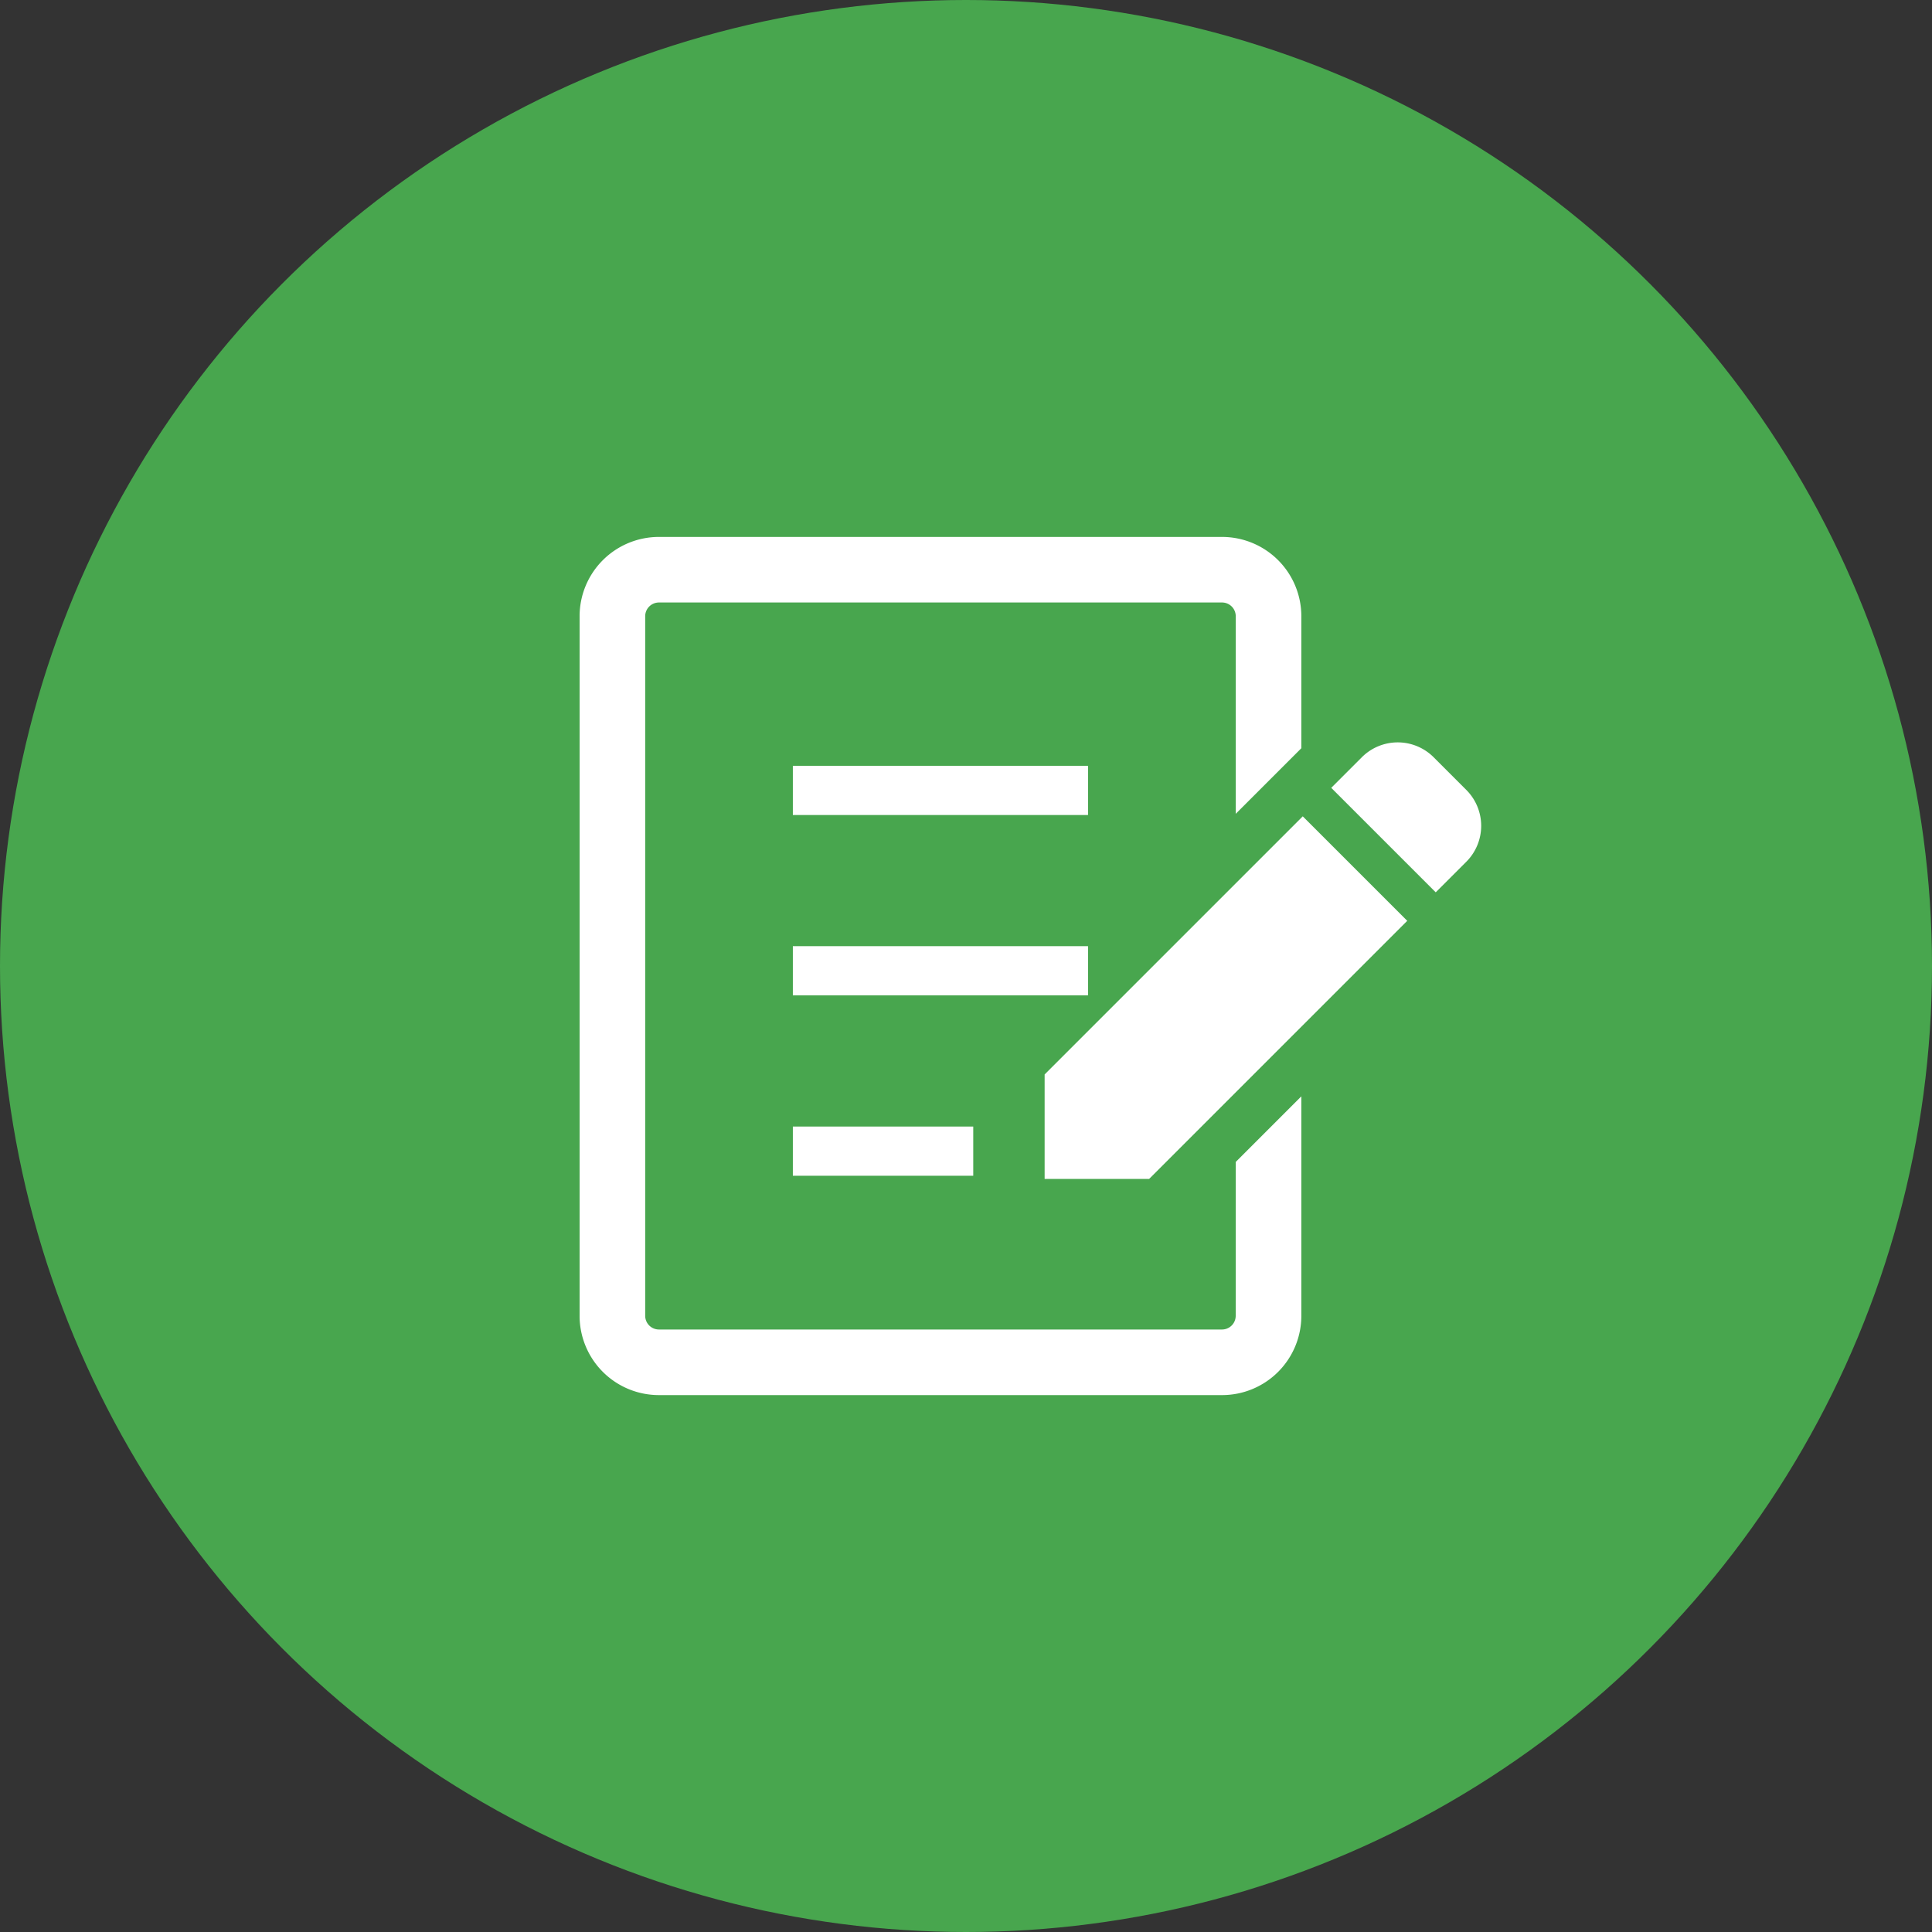
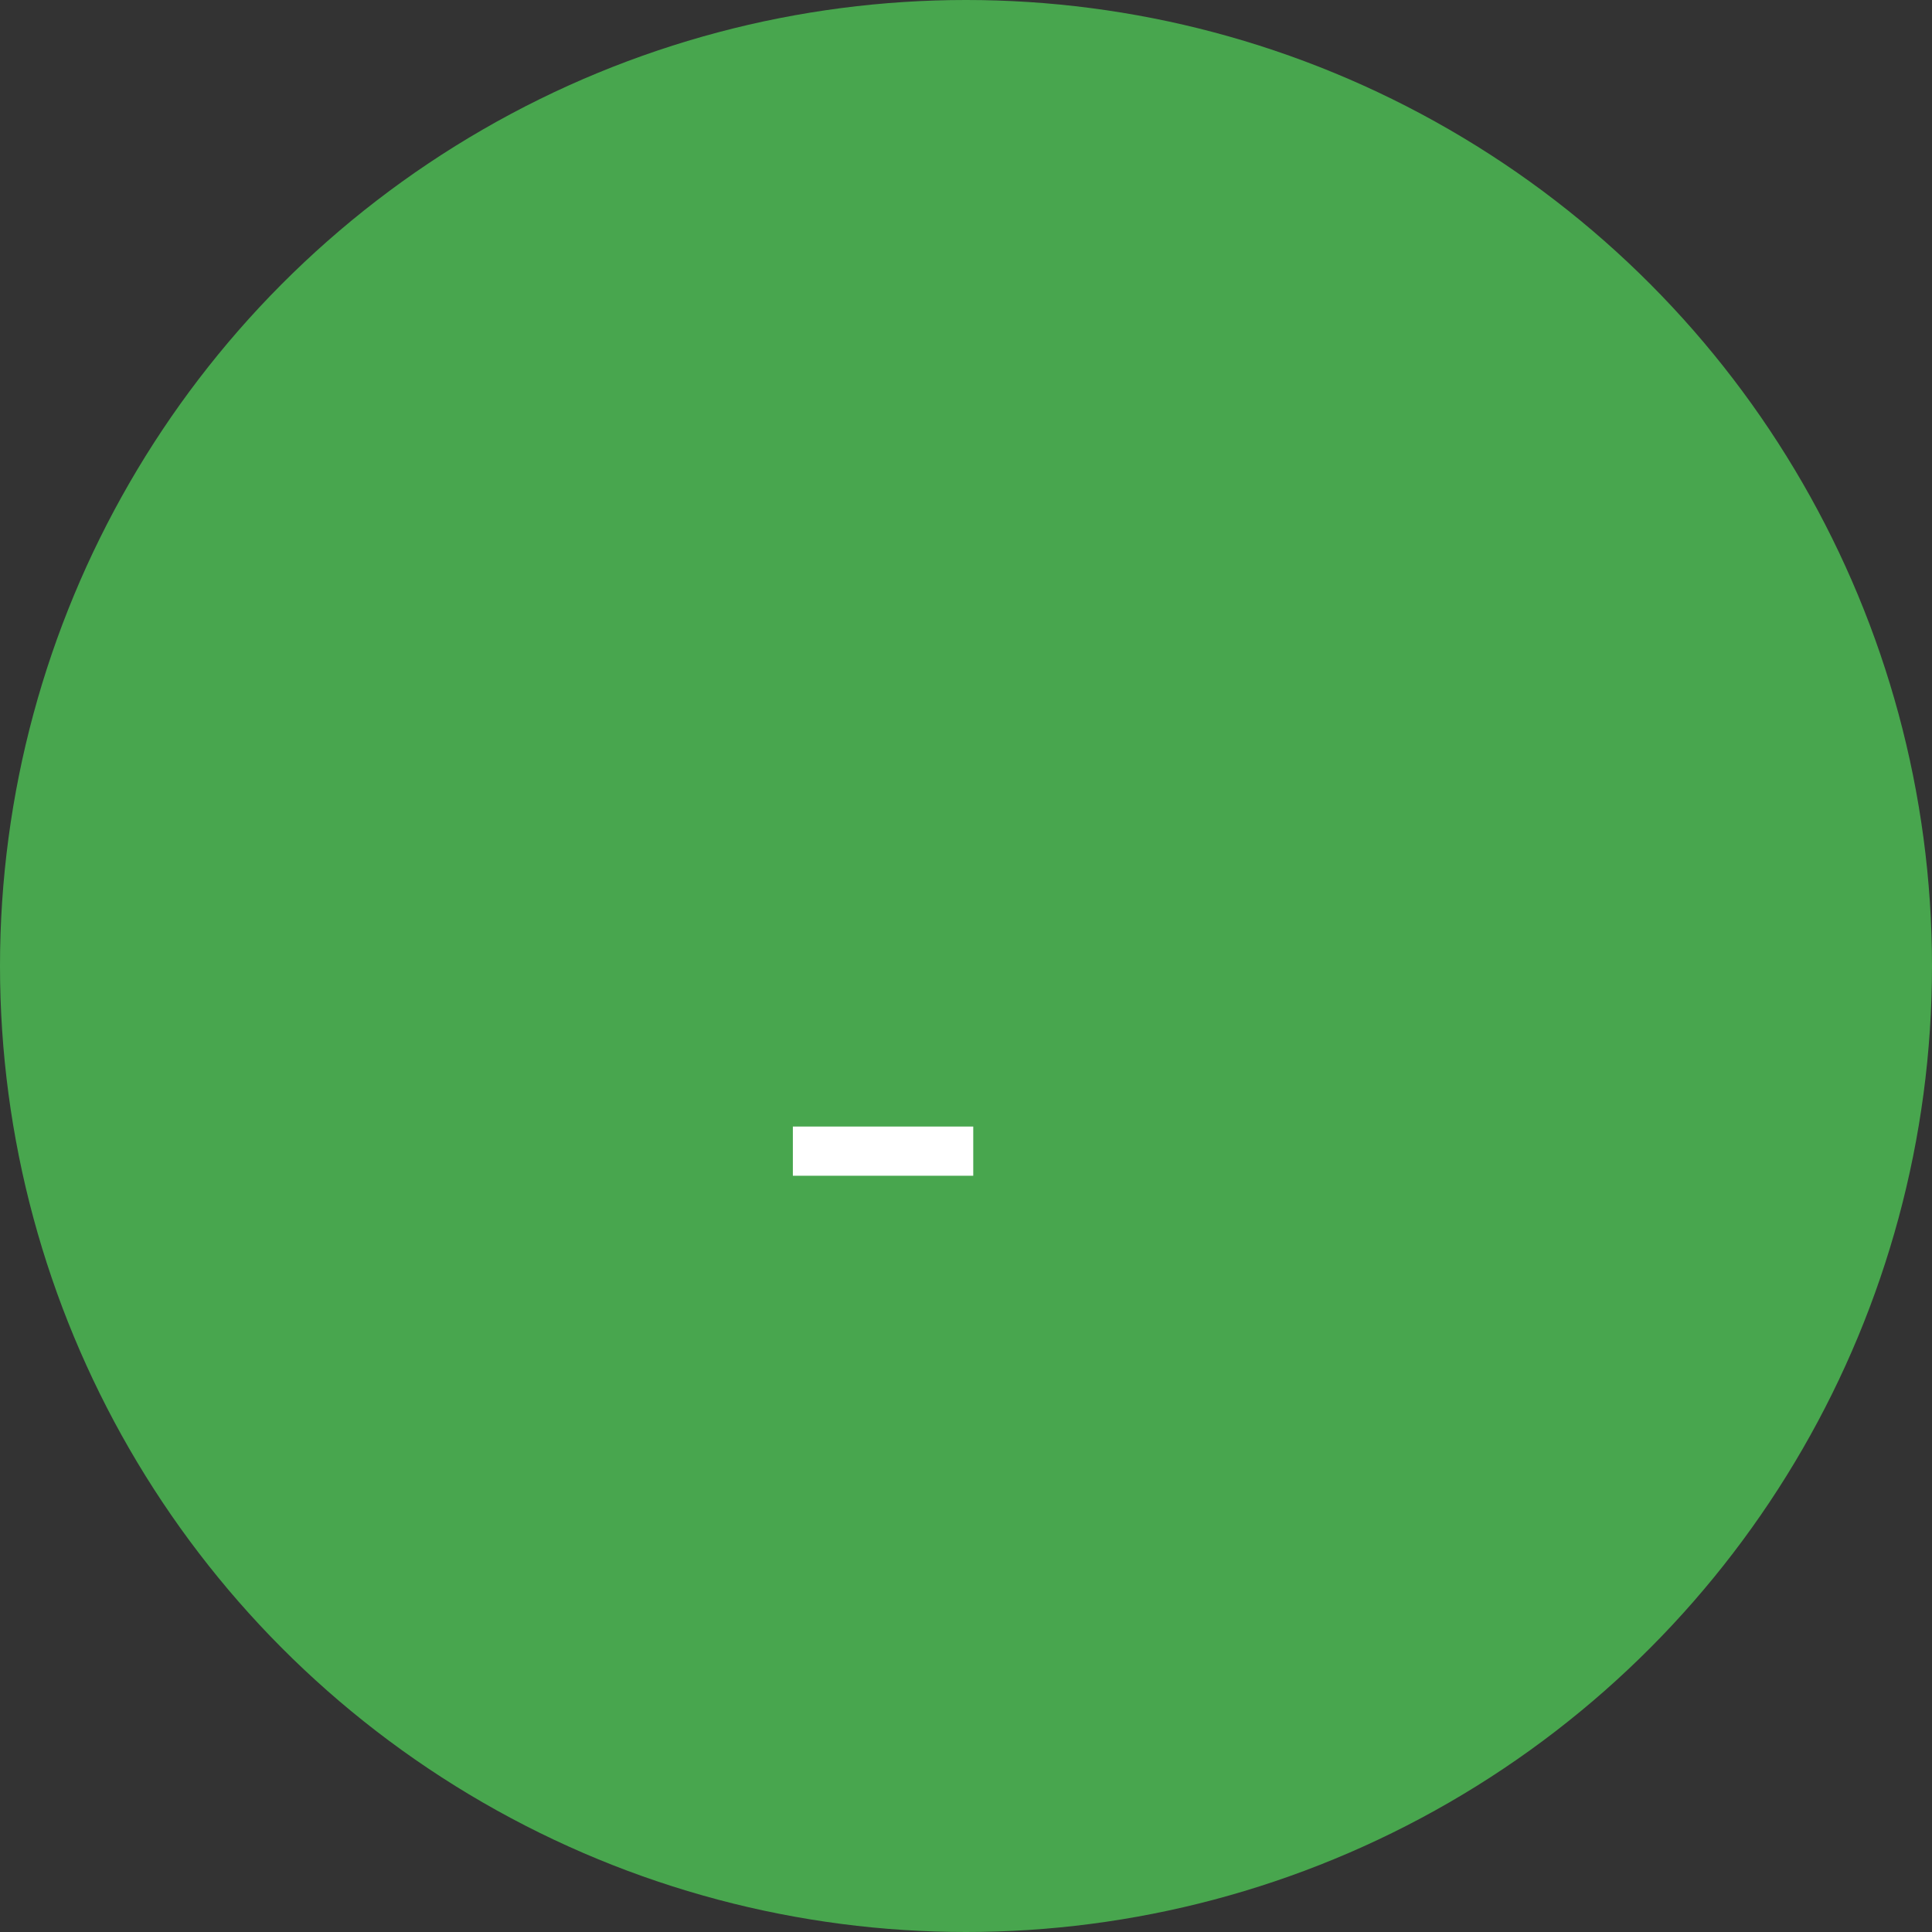
<svg xmlns="http://www.w3.org/2000/svg" width="60" height="60" viewBox="0 0 60 60">
  <rect x="0" y="0" width="60" height="60" fill="#333333" stroke="none" />
  <g id="グループ_440" data-name="グループ 440" transform="translate(-964 -1007)">
    <g id="グループ_434" data-name="グループ 434" transform="translate(0 -31)">
      <circle id="楕円形_80" data-name="楕円形 80" cx="30" cy="30" r="30" transform="translate(964 1038)" fill="#48a64e" />
      <g id="証明書アイコン" transform="translate(982 1042.354)">
-         <path id="パス_197" data-name="パス 197" d="M431.036,130.471l-1.015-1.015a1.577,1.577,0,0,0-2.23,0l-.95.95,3.245,3.245.95-.95A1.578,1.578,0,0,0,431.036,130.471Z" transform="translate(-403.498 -110.293)" fill="#fff" />
-         <path id="パス_198" data-name="パス 198" d="M264.082,179.022v3.245h3.245l8.016-8.016-3.245-3.245Z" transform="translate(-249.64 -150.008)" fill="#fff" />
-         <rect id="長方形_797" data-name="長方形 797" width="9.167" height="1.528" transform="translate(6.623 19.429)" fill="#fff" />
-         <rect id="長方形_798" data-name="長方形 798" width="9.167" height="1.528" transform="translate(6.623 25.03)" fill="#fff" />
        <rect id="長方形_799" data-name="長方形 799" width="5.602" height="1.528" transform="translate(6.623 30.632)" fill="#fff" />
-         <path id="パス_199" data-name="パス 199" d="M20.376,36.51a.426.426,0,0,1-.425.425H2.462a.427.427,0,0,1-.425-.425V14.782a.427.427,0,0,1,.425-.425h17.49a.426.426,0,0,1,.425.425V20.92l2.037-2.037v-4.1a2.462,2.462,0,0,0-2.462-2.462H2.462A2.463,2.463,0,0,0,0,14.782V36.51a2.463,2.463,0,0,0,2.462,2.462h17.49a2.462,2.462,0,0,0,2.462-2.462V29.694l-2.037,2.037Z" fill="#fff" />
      </g>
    </g>
  </g>
</svg>